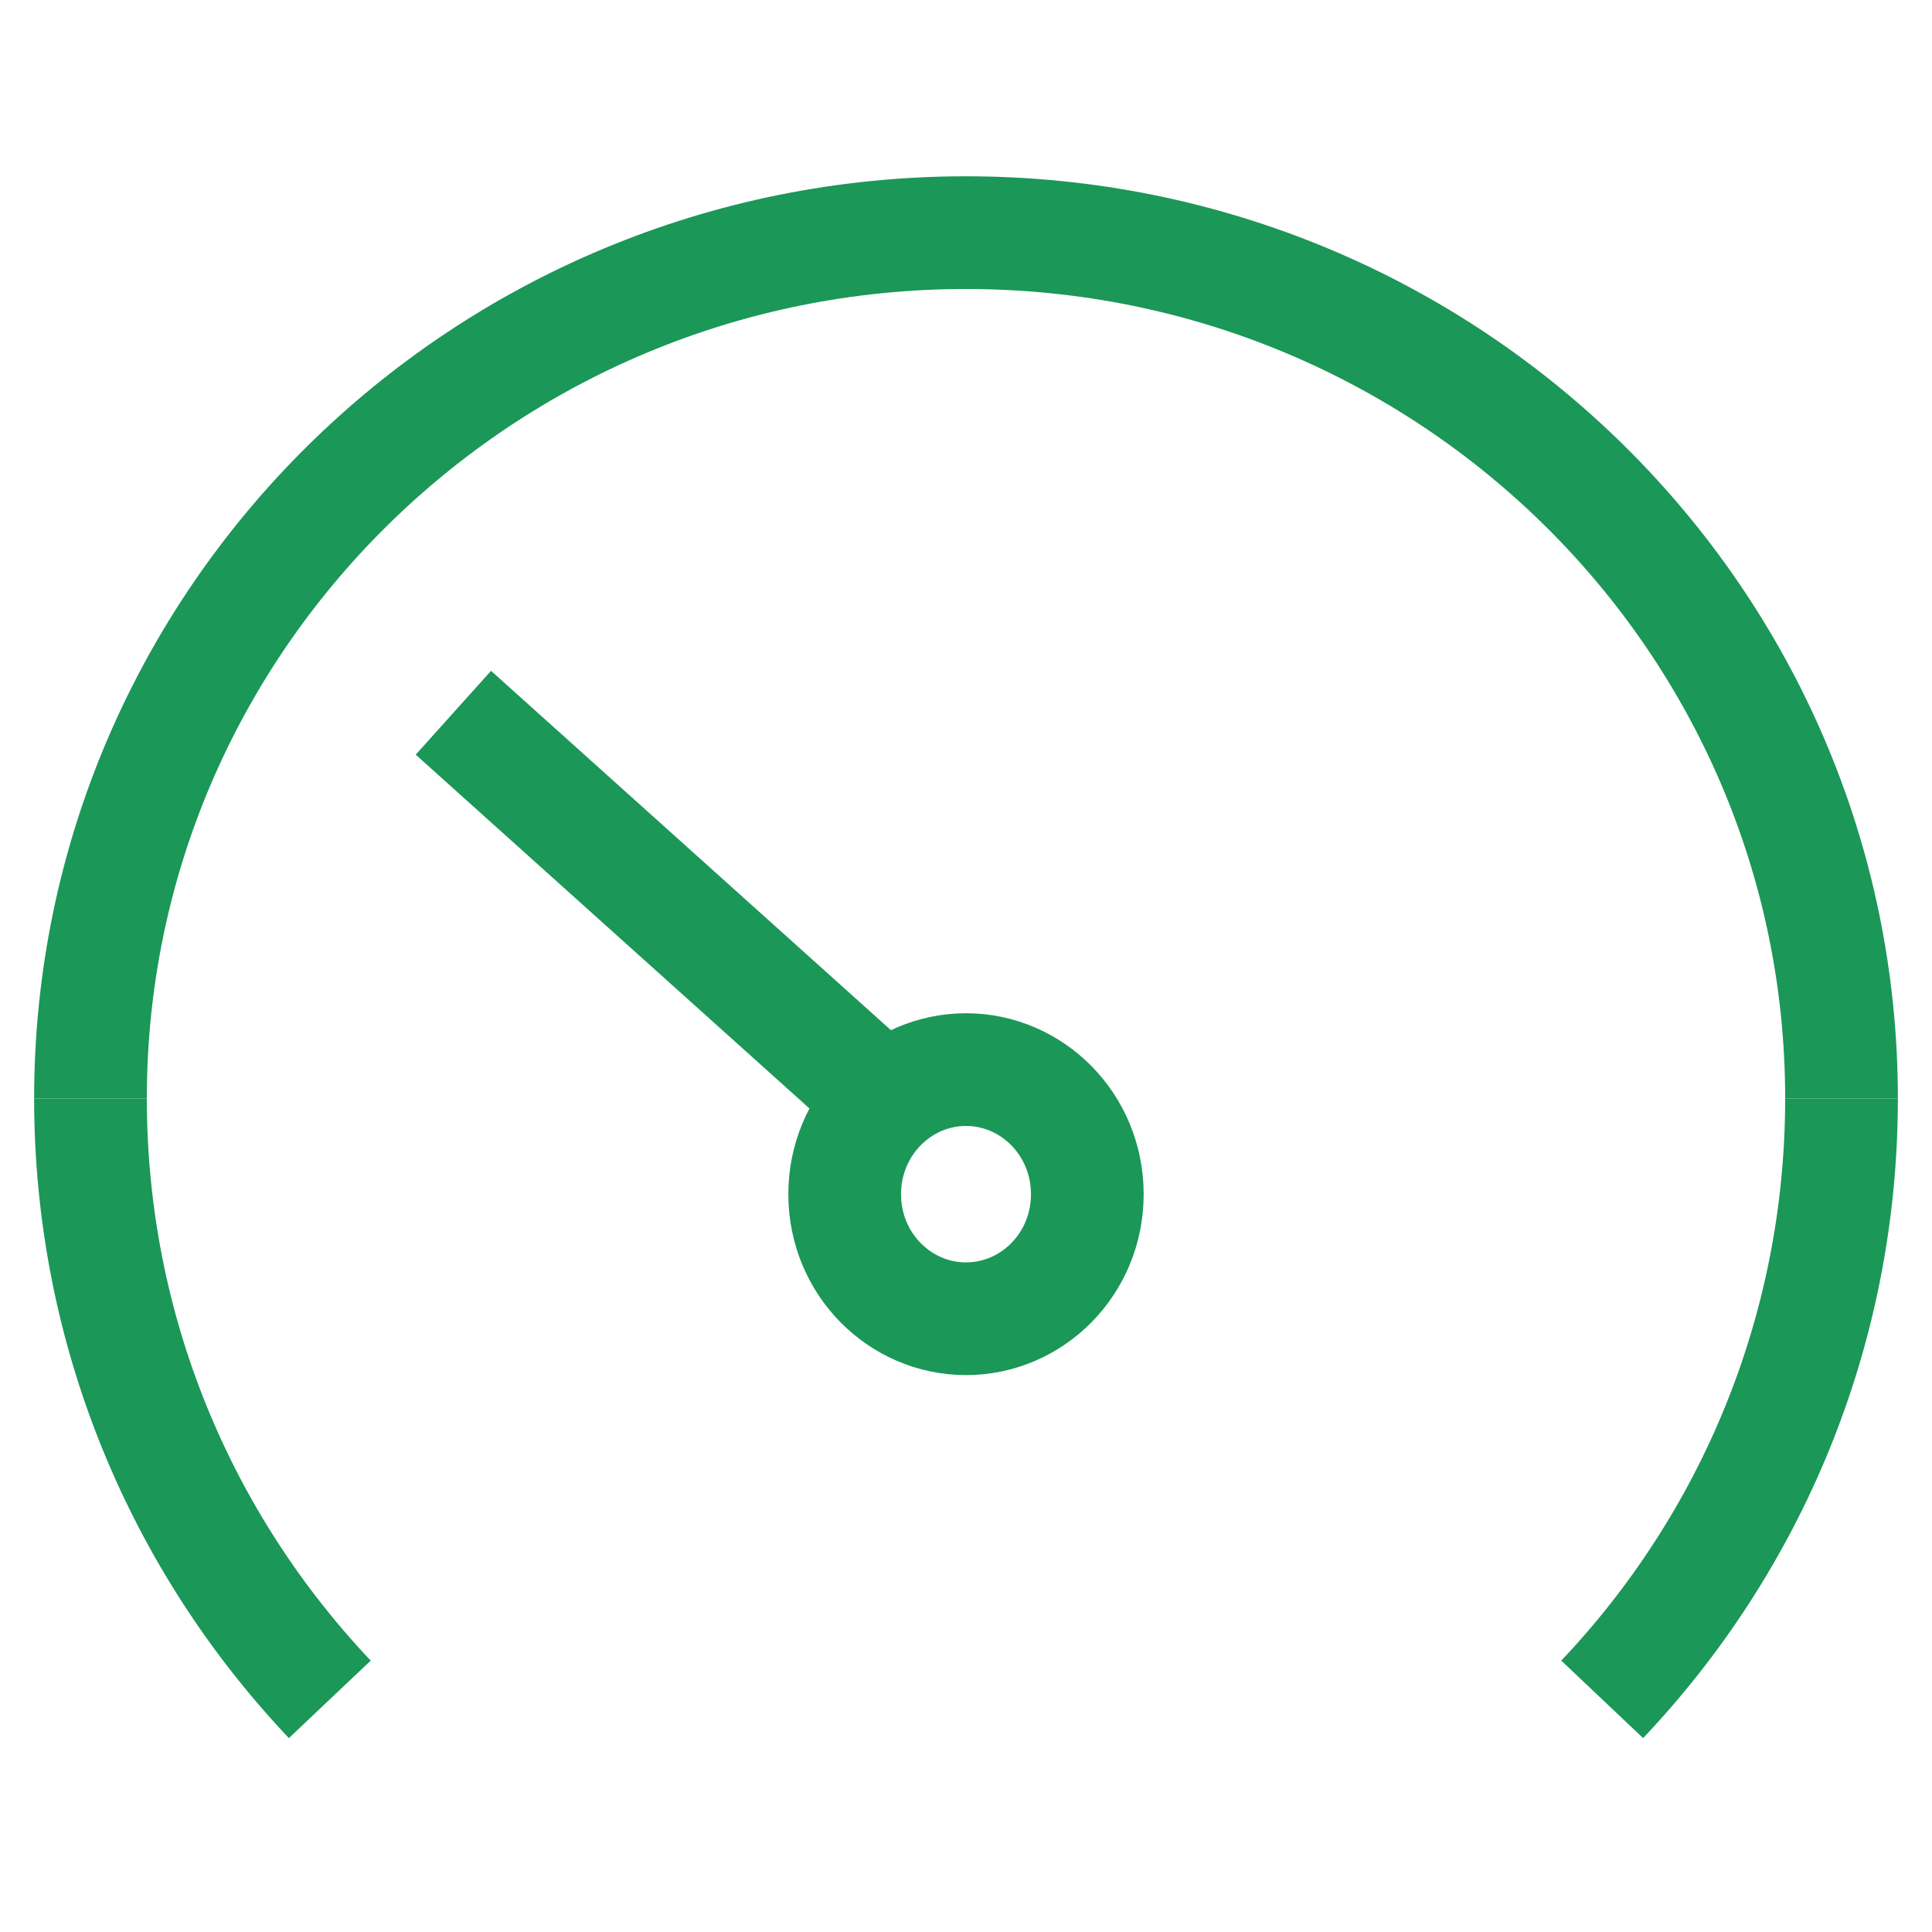
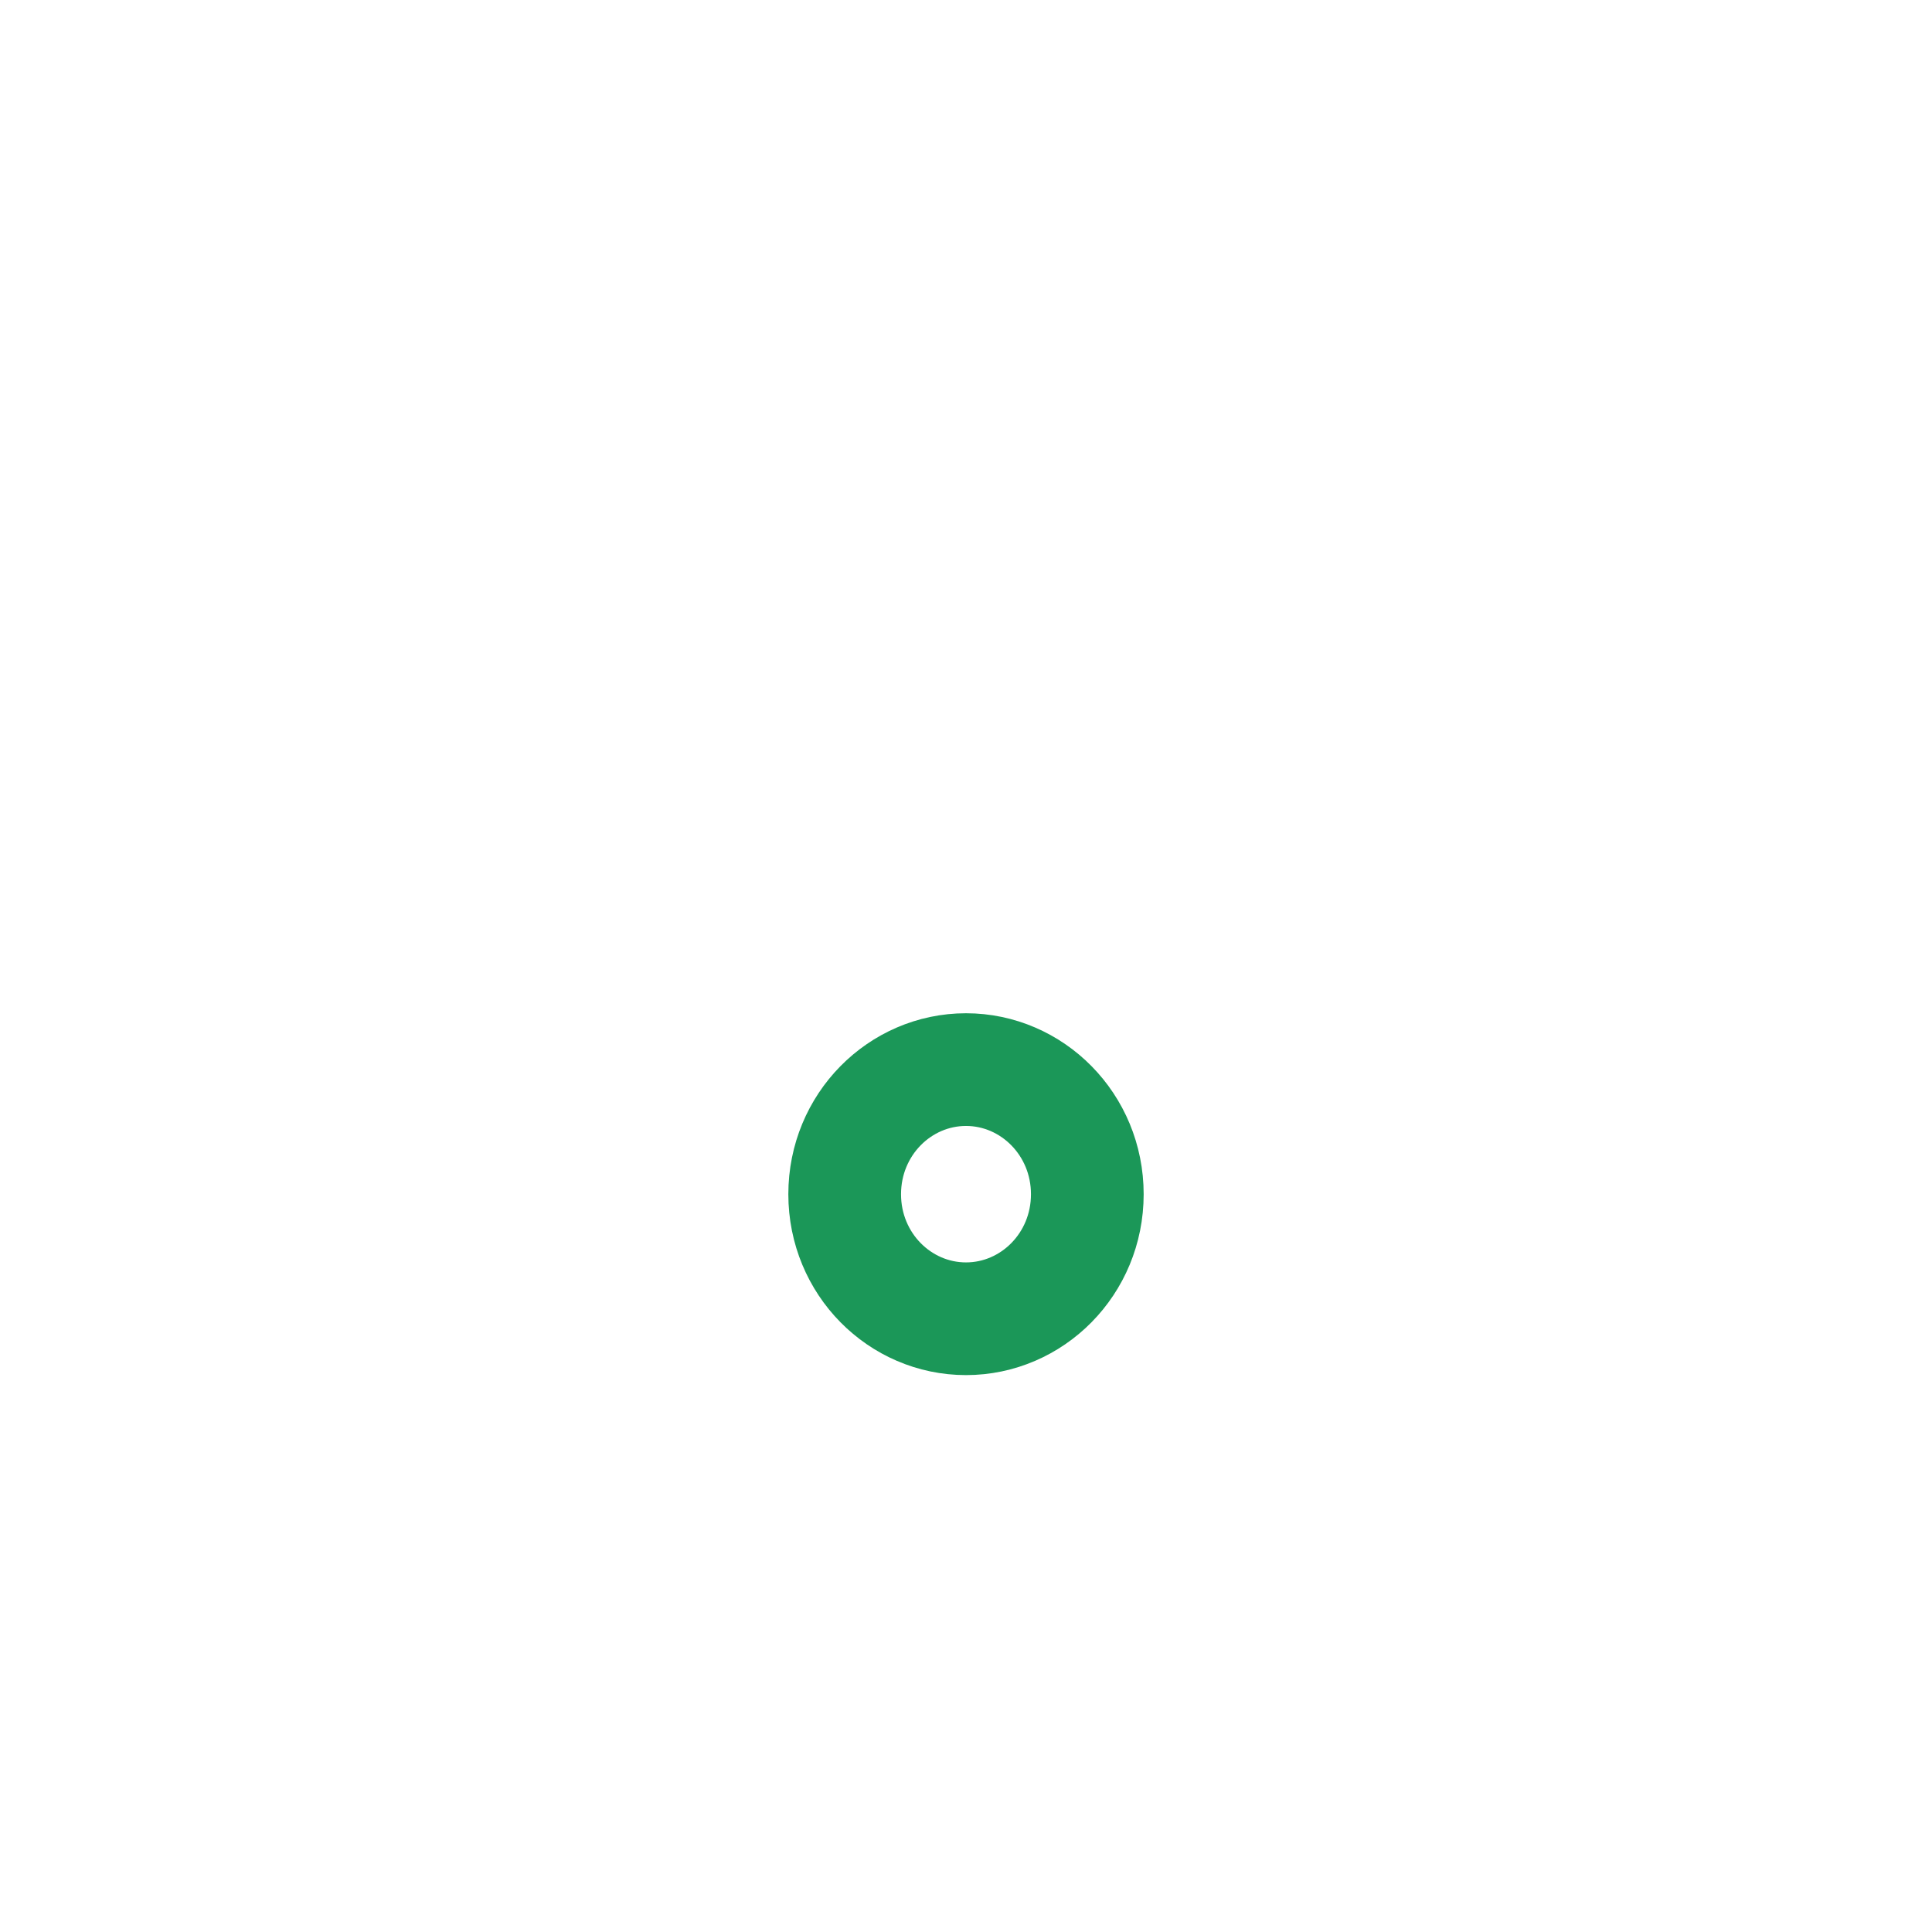
<svg xmlns="http://www.w3.org/2000/svg" width="24" height="24" viewBox="0 0 24 24" fill="none">
-   <path d="M22.876 13.646C22.876 16.537 21.746 19.164 19.903 21.11M1.124 13.646C1.124 16.537 2.254 19.164 4.097 21.11" stroke="#1b9758" stroke-width="1.4" />
-   <path d="M1.124 13.646C1.124 7.705 5.993 2.89 12 2.89C18.007 2.89 22.876 7.705 22.876 13.646" stroke="#1b9758" stroke-width="1.4" />
  <path d="M10.493 14.835C10.493 15.702 11.179 16.382 12 16.382C12.821 16.382 13.507 15.702 13.507 14.835C13.507 13.968 12.821 13.287 12 13.287C11.179 13.287 10.493 13.968 10.493 14.835Z" stroke="#1b9758" stroke-width="1.4" />
-   <line x1="11.171" y1="13.831" x2="5.632" y2="8.854" stroke="#1b9758" stroke-width="1.4" />
</svg>